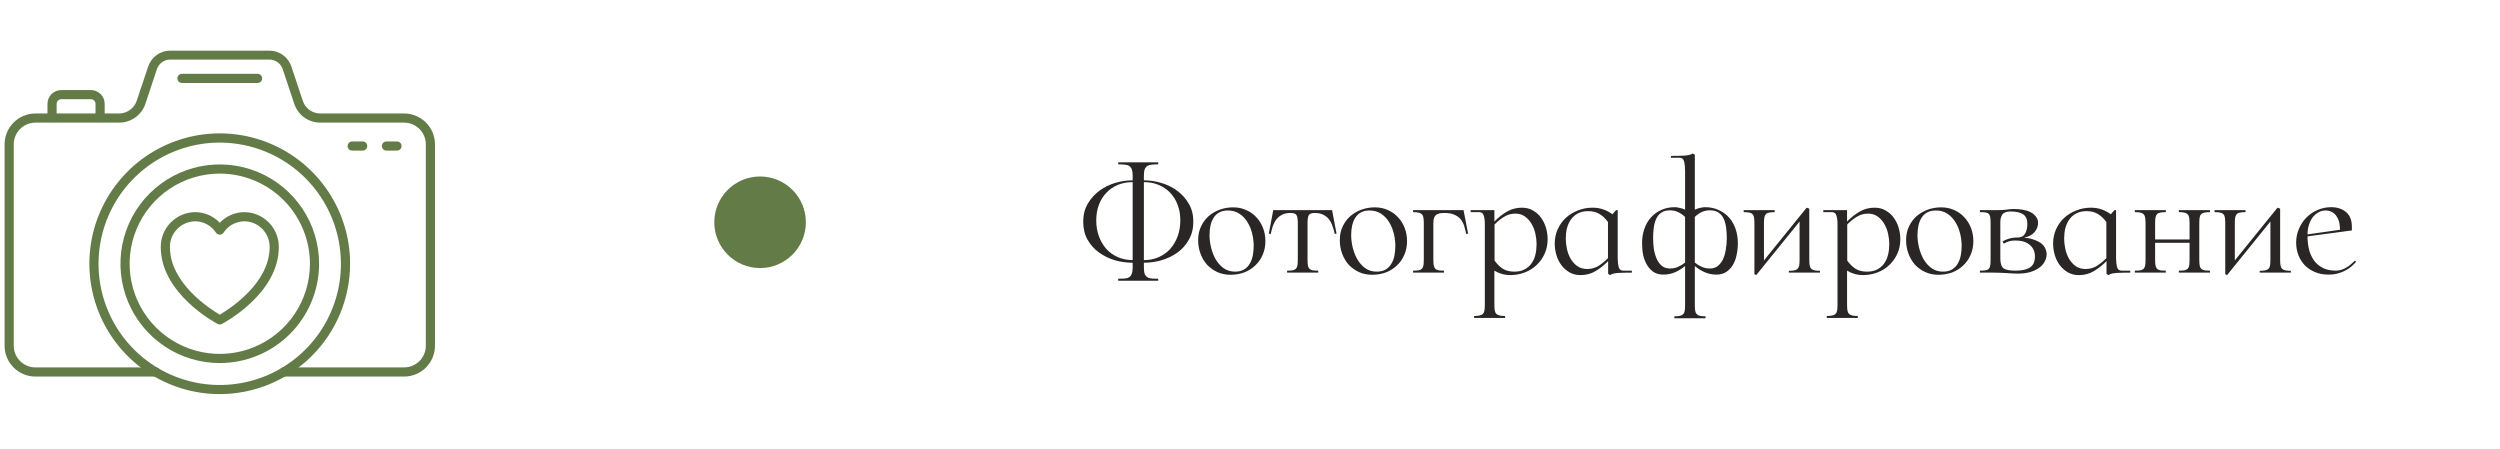
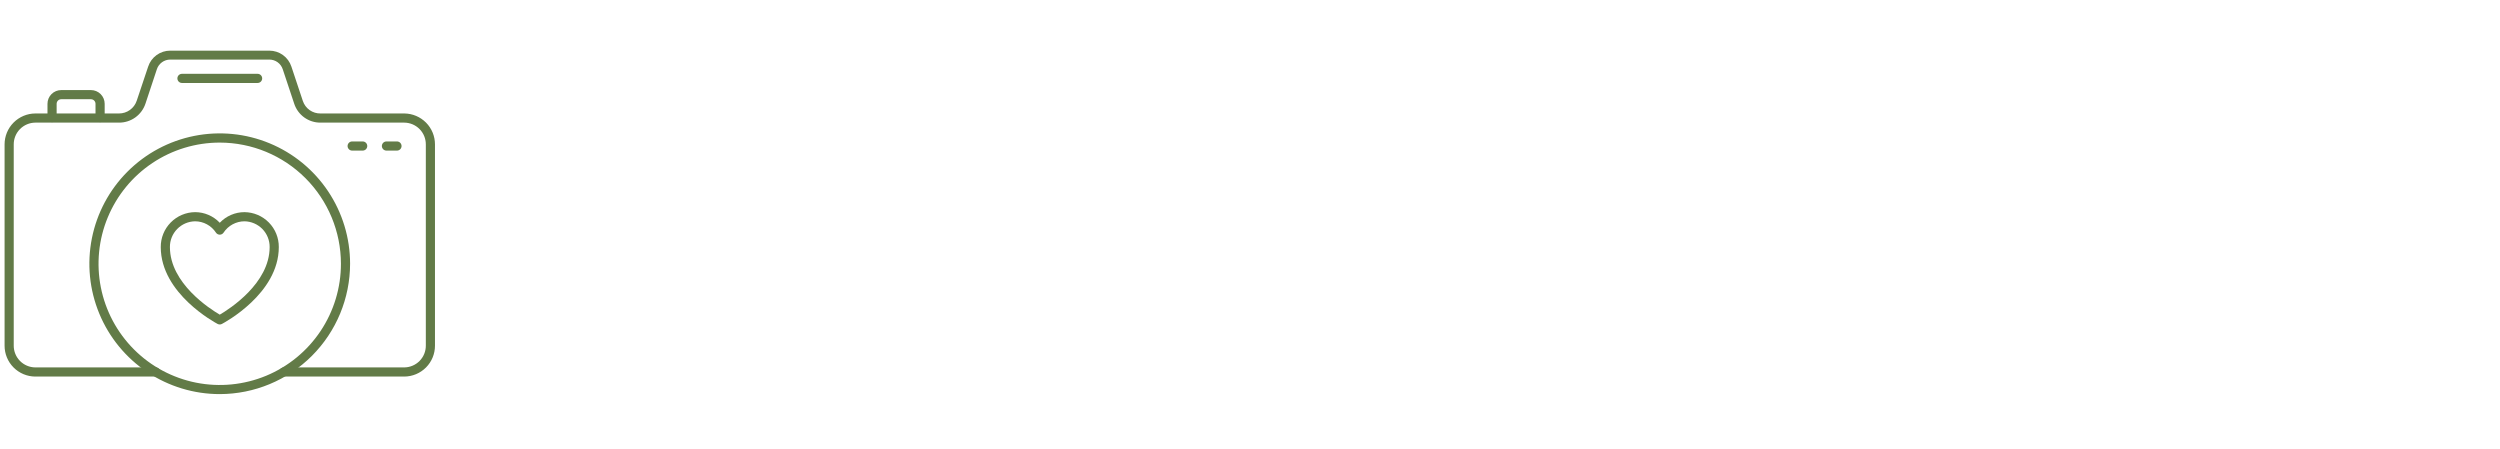
<svg xmlns="http://www.w3.org/2000/svg" width="273" height="49" viewBox="0 0 273 49" fill="none">
  <path d="M24 35.431C23.918 35.432 23.838 35.413 23.765 35.376C23.515 35.241 17.555 32.066 17.555 26.981C17.547 25.978 17.937 25.013 18.641 24.297C19.344 23.582 20.302 23.175 21.305 23.166C21.809 23.166 22.308 23.269 22.772 23.469C23.235 23.668 23.653 23.96 24 24.326C24.347 23.96 24.765 23.668 25.228 23.469C25.692 23.269 26.191 23.166 26.695 23.166C27.698 23.175 28.656 23.582 29.359 24.297C30.062 25.013 30.453 25.978 30.445 26.981C30.445 32.066 24.485 35.241 24.23 35.376C24.159 35.414 24.08 35.433 24 35.431ZM21.305 24.166C20.568 24.177 19.864 24.479 19.349 25.006C18.834 25.534 18.548 26.244 18.555 26.981C18.555 30.941 22.93 33.736 24 34.361C25.065 33.736 29.445 30.936 29.445 26.981C29.452 26.244 29.166 25.534 28.651 25.006C28.136 24.479 27.432 24.177 26.695 24.166C26.243 24.168 25.798 24.282 25.4 24.497C25.002 24.713 24.664 25.023 24.415 25.401C24.37 25.47 24.308 25.526 24.236 25.566C24.163 25.605 24.082 25.626 24 25.626C23.917 25.626 23.835 25.606 23.762 25.567C23.688 25.527 23.626 25.471 23.58 25.401C23.333 25.023 22.995 24.712 22.598 24.497C22.201 24.281 21.757 24.168 21.305 24.166Z" fill="url(#paint0_linear_16017_1371)" />
  <path d="M43.35 16.446H42.2C42.067 16.446 41.94 16.393 41.846 16.299C41.753 16.206 41.7 16.079 41.7 15.946C41.7 15.813 41.753 15.686 41.846 15.592C41.94 15.499 42.067 15.446 42.2 15.446H43.35C43.483 15.446 43.61 15.499 43.704 15.592C43.797 15.686 43.85 15.813 43.85 15.946C43.85 16.079 43.797 16.206 43.704 16.299C43.61 16.393 43.483 16.446 43.35 16.446Z" fill="url(#paint1_linear_16017_1371)" />
  <path d="M39.605 16.446H38.455C38.322 16.446 38.195 16.393 38.102 16.299C38.008 16.206 37.955 16.079 37.955 15.946C37.955 15.813 38.008 15.686 38.102 15.592C38.195 15.499 38.322 15.446 38.455 15.446H39.605C39.738 15.446 39.865 15.499 39.959 15.592C40.052 15.686 40.105 15.813 40.105 15.946C40.105 16.079 40.052 16.206 39.959 16.299C39.865 16.393 39.738 16.446 39.605 16.446Z" fill="url(#paint2_linear_16017_1371)" />
  <path d="M24 43.036C21.184 43.037 18.432 42.203 16.09 40.639C13.748 39.076 11.923 36.853 10.845 34.252C9.767 31.651 9.484 28.789 10.033 26.027C10.582 23.265 11.937 20.728 13.928 18.737C15.918 16.746 18.455 15.389 21.216 14.84C23.977 14.29 26.84 14.572 29.441 15.649C32.043 16.726 34.266 18.551 35.831 20.892C37.395 23.233 38.23 25.985 38.23 28.801C38.226 32.574 36.726 36.192 34.058 38.861C31.39 41.529 27.773 43.031 24 43.036ZM24 15.571C21.382 15.57 18.822 16.346 16.645 17.799C14.468 19.253 12.771 21.32 11.768 23.739C10.766 26.157 10.504 28.819 11.014 31.387C11.525 33.955 12.785 36.313 14.636 38.164C16.488 40.016 18.846 41.276 21.414 41.787C23.982 42.297 26.644 42.035 29.062 41.033C31.481 40.03 33.548 38.333 35.002 36.156C36.456 33.979 37.231 31.419 37.23 28.801C37.226 25.293 35.831 21.931 33.351 19.45C30.87 16.97 27.508 15.575 24 15.571Z" fill="url(#paint3_linear_16017_1371)" />
-   <path d="M24 39.646C21.855 39.646 19.758 39.01 17.975 37.818C16.191 36.627 14.801 34.933 13.98 32.951C13.16 30.97 12.945 28.789 13.363 26.685C13.782 24.581 14.815 22.649 16.331 21.132C17.848 19.616 19.78 18.583 21.884 18.164C23.988 17.746 26.169 17.961 28.15 18.782C30.132 19.602 31.826 20.992 33.017 22.776C34.209 24.559 34.845 26.656 34.845 28.801C34.842 31.677 33.699 34.433 31.666 36.467C29.632 38.5 26.875 39.643 24 39.646ZM24 18.956C22.053 18.956 20.149 19.533 18.53 20.615C16.911 21.697 15.649 23.235 14.904 25.034C14.159 26.832 13.964 28.812 14.344 30.722C14.724 32.631 15.662 34.386 17.038 35.763C18.415 37.139 20.17 38.077 22.079 38.457C23.989 38.837 25.969 38.642 27.767 37.897C29.566 37.151 31.104 35.89 32.186 34.271C33.268 32.652 33.845 30.748 33.845 28.801C33.842 26.191 32.804 23.688 30.959 21.843C29.113 19.997 26.61 18.959 24 18.956Z" fill="url(#paint4_linear_16017_1371)" />
  <path d="M44.145 41.121H31C30.867 41.121 30.74 41.068 30.646 40.975C30.553 40.881 30.5 40.754 30.5 40.621C30.5 40.488 30.553 40.361 30.646 40.267C30.74 40.174 30.867 40.121 31 40.121H44.145C44.773 40.117 45.373 39.864 45.815 39.418C46.256 38.972 46.503 38.369 46.5 37.741V15.771C46.503 15.143 46.256 14.54 45.815 14.094C45.373 13.648 44.773 13.395 44.145 13.391H35C34.362 13.396 33.74 13.197 33.223 12.824C32.706 12.451 32.322 11.922 32.125 11.316L30.875 7.561C30.774 7.255 30.579 6.988 30.318 6.798C30.057 6.609 29.743 6.507 29.42 6.506H18.585C18.262 6.507 17.948 6.609 17.687 6.798C17.426 6.988 17.231 7.255 17.13 7.561L15.885 11.316C15.685 11.922 15.297 12.449 14.779 12.822C14.261 13.194 13.638 13.394 13 13.391H3.855C3.227 13.395 2.627 13.648 2.185 14.094C1.744 14.54 1.497 15.143 1.5 15.771V37.741C1.497 38.369 1.744 38.972 2.185 39.418C2.627 39.864 3.227 40.117 3.855 40.121H17C17.133 40.121 17.26 40.174 17.354 40.267C17.447 40.361 17.5 40.488 17.5 40.621C17.5 40.754 17.447 40.881 17.354 40.975C17.26 41.068 17.133 41.121 17 41.121H3.855C2.962 41.117 2.107 40.759 1.478 40.125C0.849 39.491 0.497 38.634 0.5 37.741V15.771C0.499 14.879 0.851 14.022 1.48 13.388C2.108 12.755 2.963 12.396 3.855 12.391H13C13.427 12.391 13.843 12.257 14.189 12.007C14.536 11.758 14.795 11.406 14.93 11.001L16.18 7.271C16.346 6.765 16.669 6.324 17.101 6.011C17.532 5.699 18.052 5.531 18.585 5.531H29.415C29.948 5.531 30.468 5.699 30.899 6.011C31.331 6.324 31.654 6.765 31.82 7.271L33.07 11.026C33.205 11.429 33.465 11.779 33.812 12.024C34.159 12.27 34.575 12.398 35 12.391H44.15C45.042 12.398 45.894 12.757 46.522 13.39C47.15 14.023 47.501 14.879 47.5 15.771V37.741C47.503 38.634 47.151 39.491 46.522 40.125C45.893 40.759 45.038 41.117 44.145 41.121Z" fill="url(#paint5_linear_16017_1371)" />
  <path d="M28.13 9.061H19.87C19.737 9.061 19.61 9.008 19.516 8.915C19.423 8.821 19.37 8.694 19.37 8.561C19.37 8.428 19.423 8.301 19.516 8.207C19.61 8.114 19.737 8.061 19.87 8.061H28.13C28.263 8.061 28.39 8.114 28.483 8.207C28.577 8.301 28.63 8.428 28.63 8.561C28.63 8.694 28.577 8.821 28.483 8.915C28.39 9.008 28.263 9.061 28.13 9.061Z" fill="url(#paint6_linear_16017_1371)" />
  <path d="M10.93 13.336C10.797 13.336 10.67 13.283 10.576 13.19C10.483 13.096 10.43 12.969 10.43 12.836V11.336C10.43 11.203 10.377 11.076 10.284 10.982C10.19 10.889 10.063 10.836 9.93 10.836H6.685C6.552 10.836 6.425 10.889 6.331 10.982C6.238 11.076 6.185 11.203 6.185 11.336V12.836C6.185 12.969 6.132 13.096 6.039 13.19C5.945 13.283 5.818 13.336 5.685 13.336C5.552 13.336 5.425 13.283 5.331 13.19C5.238 13.096 5.185 12.969 5.185 12.836V11.336C5.185 10.938 5.343 10.557 5.624 10.275C5.906 9.994 6.287 9.836 6.685 9.836H9.93C10.328 9.836 10.709 9.994 10.991 10.275C11.272 10.557 11.43 10.938 11.43 11.336V12.836C11.43 12.969 11.377 13.096 11.284 13.19C11.19 13.283 11.063 13.336 10.93 13.336Z" fill="url(#paint7_linear_16017_1371)" />
-   <circle cx="83" cy="24.271" r="5" fill="url(#paint8_linear_16017_1371)" />
-   <path d="M130.312 24.209C130.312 24.953 130.15 25.607 129.826 26.171C129.514 26.735 129.1 27.203 128.584 27.575C128.068 27.947 127.486 28.229 126.838 28.421C126.202 28.601 125.56 28.691 124.912 28.691V29.195C124.912 29.507 124.942 29.747 125.002 29.915C125.074 30.083 125.176 30.203 125.308 30.275C125.44 30.359 125.602 30.407 125.794 30.419C125.986 30.431 126.214 30.437 126.478 30.437V30.653H122.104V30.437C122.368 30.437 122.596 30.431 122.788 30.419C122.992 30.407 123.16 30.359 123.292 30.275C123.424 30.203 123.52 30.083 123.58 29.915C123.652 29.747 123.688 29.507 123.688 29.195V28.691C123.04 28.691 122.392 28.601 121.744 28.421C121.108 28.229 120.532 27.947 120.016 27.575C119.5 27.203 119.08 26.735 118.756 26.171C118.444 25.607 118.288 24.953 118.288 24.209C118.288 23.465 118.45 22.817 118.774 22.265C119.098 21.701 119.518 21.227 120.034 20.843C120.55 20.459 121.126 20.171 121.762 19.979C122.41 19.787 123.052 19.691 123.688 19.691V19.205C123.688 18.905 123.658 18.671 123.598 18.503C123.538 18.335 123.442 18.209 123.31 18.125C123.19 18.041 123.028 17.993 122.824 17.981C122.632 17.957 122.392 17.945 122.104 17.945V17.729H126.478V17.945C126.214 17.945 125.98 17.957 125.776 17.981C125.584 17.993 125.422 18.041 125.29 18.125C125.17 18.197 125.074 18.317 125.002 18.485C124.942 18.653 124.912 18.893 124.912 19.205V19.691C125.548 19.691 126.184 19.787 126.82 19.979C127.468 20.171 128.05 20.459 128.566 20.843C129.082 21.227 129.502 21.701 129.826 22.265C130.15 22.817 130.312 23.465 130.312 24.209ZM119.71 24.065C119.71 24.689 119.806 25.265 119.998 25.793C120.19 26.321 120.46 26.783 120.808 27.179C121.156 27.563 121.576 27.863 122.068 28.079C122.56 28.295 123.1 28.403 123.688 28.403V19.889C123.088 19.889 122.542 19.991 122.05 20.195C121.57 20.399 121.156 20.687 120.808 21.059C120.46 21.419 120.19 21.857 119.998 22.373C119.806 22.877 119.71 23.441 119.71 24.065ZM128.89 24.065C128.89 23.441 128.794 22.877 128.602 22.373C128.41 21.857 128.14 21.419 127.792 21.059C127.444 20.687 127.024 20.399 126.532 20.195C126.052 19.991 125.512 19.889 124.912 19.889V28.403C125.512 28.403 126.052 28.295 126.532 28.079C127.024 27.863 127.444 27.563 127.792 27.179C128.14 26.783 128.41 26.321 128.602 25.793C128.794 25.265 128.89 24.689 128.89 24.065ZM130.837 26.225C130.837 25.673 130.939 25.181 131.143 24.749C131.347 24.305 131.623 23.927 131.971 23.615C132.331 23.303 132.739 23.063 133.195 22.895C133.663 22.727 134.155 22.643 134.671 22.643C135.199 22.643 135.679 22.745 136.111 22.949C136.543 23.141 136.909 23.405 137.209 23.741C137.521 24.077 137.761 24.467 137.929 24.911C138.097 25.355 138.181 25.829 138.181 26.333C138.181 26.885 138.079 27.389 137.875 27.845C137.683 28.289 137.413 28.673 137.065 28.997C136.729 29.321 136.327 29.573 135.859 29.753C135.391 29.921 134.893 30.005 134.365 30.005C133.825 30.005 133.339 29.903 132.907 29.699C132.475 29.495 132.103 29.225 131.791 28.889C131.491 28.541 131.257 28.139 131.089 27.683C130.921 27.227 130.837 26.741 130.837 26.225ZM136.903 26.837C136.903 26.417 136.849 25.979 136.741 25.523C136.633 25.067 136.465 24.653 136.237 24.281C136.009 23.897 135.715 23.585 135.355 23.345C135.007 23.105 134.581 22.985 134.077 22.985C133.717 22.985 133.405 23.057 133.141 23.201C132.889 23.333 132.685 23.525 132.529 23.777C132.373 24.017 132.259 24.299 132.187 24.623C132.115 24.947 132.079 25.301 132.079 25.685C132.079 26.093 132.133 26.531 132.241 26.999C132.349 27.455 132.511 27.881 132.727 28.277C132.955 28.673 133.243 29.003 133.591 29.267C133.951 29.531 134.377 29.663 134.869 29.663C135.277 29.663 135.613 29.579 135.877 29.411C136.141 29.243 136.345 29.027 136.489 28.763C136.645 28.499 136.753 28.199 136.813 27.863C136.873 27.515 136.903 27.173 136.903 26.837ZM145.464 22.949L145.95 25.523L145.752 25.541C145.692 25.253 145.614 24.977 145.518 24.713C145.434 24.437 145.308 24.191 145.14 23.975C144.984 23.759 144.774 23.585 144.51 23.453C144.258 23.321 143.94 23.255 143.556 23.255C143.232 23.255 143.022 23.333 142.926 23.489C142.83 23.645 142.782 23.933 142.782 24.353V28.313C142.782 28.577 142.794 28.793 142.818 28.961C142.842 29.117 142.896 29.243 142.98 29.339C143.064 29.423 143.184 29.483 143.34 29.519C143.496 29.543 143.7 29.555 143.952 29.555V29.771H140.55V29.555C140.802 29.555 141.006 29.543 141.162 29.519C141.318 29.483 141.438 29.423 141.522 29.339C141.606 29.243 141.66 29.117 141.684 28.961C141.708 28.793 141.72 28.577 141.72 28.313V24.353C141.72 23.933 141.672 23.645 141.576 23.489C141.48 23.333 141.27 23.255 140.946 23.255C140.562 23.255 140.244 23.321 139.992 23.453C139.74 23.585 139.53 23.759 139.362 23.975C139.206 24.191 139.08 24.437 138.984 24.713C138.9 24.977 138.828 25.253 138.768 25.541L138.552 25.523L139.038 22.949H145.464ZM146.306 26.225C146.306 25.673 146.408 25.181 146.612 24.749C146.816 24.305 147.092 23.927 147.44 23.615C147.8 23.303 148.208 23.063 148.664 22.895C149.132 22.727 149.624 22.643 150.14 22.643C150.668 22.643 151.148 22.745 151.58 22.949C152.012 23.141 152.378 23.405 152.678 23.741C152.99 24.077 153.23 24.467 153.398 24.911C153.566 25.355 153.65 25.829 153.65 26.333C153.65 26.885 153.548 27.389 153.344 27.845C153.152 28.289 152.882 28.673 152.534 28.997C152.198 29.321 151.796 29.573 151.328 29.753C150.86 29.921 150.362 30.005 149.834 30.005C149.294 30.005 148.808 29.903 148.376 29.699C147.944 29.495 147.572 29.225 147.26 28.889C146.96 28.541 146.726 28.139 146.558 27.683C146.39 27.227 146.306 26.741 146.306 26.225ZM152.372 26.837C152.372 26.417 152.318 25.979 152.21 25.523C152.102 25.067 151.934 24.653 151.706 24.281C151.478 23.897 151.184 23.585 150.824 23.345C150.476 23.105 150.05 22.985 149.546 22.985C149.186 22.985 148.874 23.057 148.61 23.201C148.358 23.333 148.154 23.525 147.998 23.777C147.842 24.017 147.728 24.299 147.656 24.623C147.584 24.947 147.548 25.301 147.548 25.685C147.548 26.093 147.602 26.531 147.71 26.999C147.818 27.455 147.98 27.881 148.196 28.277C148.424 28.673 148.712 29.003 149.06 29.267C149.42 29.531 149.846 29.663 150.338 29.663C150.746 29.663 151.082 29.579 151.346 29.411C151.61 29.243 151.814 29.027 151.958 28.763C152.114 28.499 152.222 28.199 152.282 27.863C152.342 27.515 152.372 27.173 152.372 26.837ZM159.817 22.949L160.321 25.523L160.105 25.541C160.045 25.241 159.973 24.953 159.889 24.677C159.805 24.401 159.679 24.161 159.511 23.957C159.343 23.741 159.115 23.573 158.827 23.453C158.551 23.321 158.179 23.255 157.711 23.255C157.279 23.255 156.973 23.333 156.793 23.489C156.613 23.633 156.523 23.933 156.523 24.389V28.313C156.523 28.577 156.535 28.793 156.559 28.961C156.595 29.117 156.649 29.243 156.721 29.339C156.805 29.423 156.925 29.483 157.081 29.519C157.237 29.543 157.441 29.555 157.693 29.555V29.771H154.309V29.555C154.561 29.555 154.765 29.543 154.921 29.519C155.077 29.483 155.197 29.423 155.281 29.339C155.365 29.243 155.419 29.117 155.443 28.961C155.467 28.793 155.479 28.577 155.479 28.313V24.407C155.479 24.155 155.467 23.951 155.443 23.795C155.419 23.627 155.365 23.501 155.281 23.417C155.197 23.321 155.077 23.255 154.921 23.219C154.765 23.183 154.561 23.165 154.309 23.165V22.949H159.817ZM166.193 22.679C166.649 22.679 167.051 22.781 167.399 22.985C167.759 23.189 168.053 23.453 168.281 23.777C168.521 24.101 168.701 24.467 168.821 24.875C168.941 25.283 169.001 25.697 169.001 26.117C169.001 26.693 168.893 27.221 168.677 27.701C168.461 28.181 168.167 28.595 167.795 28.943C167.435 29.291 167.003 29.561 166.499 29.753C166.007 29.945 165.473 30.041 164.897 30.041C164.297 30.041 163.727 29.879 163.187 29.555V33.263C163.187 33.515 163.199 33.719 163.223 33.875C163.247 34.043 163.301 34.169 163.385 34.253C163.469 34.349 163.589 34.415 163.745 34.451C163.901 34.487 164.105 34.505 164.357 34.505V34.721H160.973V34.505C161.225 34.505 161.429 34.487 161.585 34.451C161.741 34.415 161.861 34.349 161.945 34.253C162.029 34.169 162.083 34.043 162.107 33.875C162.131 33.719 162.143 33.515 162.143 33.263V24.443C162.143 24.059 162.101 23.753 162.017 23.525C161.945 23.285 161.783 23.165 161.531 23.165H160.595V22.949H163.187V24.191C163.607 23.759 164.063 23.399 164.555 23.111C165.047 22.823 165.593 22.679 166.193 22.679ZM165.365 29.663C165.821 29.663 166.199 29.579 166.499 29.411C166.811 29.243 167.063 29.021 167.255 28.745C167.447 28.469 167.585 28.151 167.669 27.791C167.753 27.431 167.795 27.053 167.795 26.657C167.795 26.297 167.753 25.925 167.669 25.541C167.585 25.145 167.447 24.785 167.255 24.461C167.075 24.137 166.835 23.867 166.535 23.651C166.247 23.435 165.893 23.327 165.473 23.327C165.017 23.327 164.603 23.447 164.231 23.687C163.859 23.915 163.517 24.191 163.205 24.515V28.457C163.481 28.841 163.787 29.141 164.123 29.357C164.459 29.561 164.873 29.663 165.365 29.663ZM178.201 29.555V29.771C177.589 29.771 177.085 29.783 176.689 29.807C176.305 29.831 176.011 29.909 175.807 30.041L175.609 29.897V28.511C175.177 28.955 174.715 29.321 174.223 29.609C173.743 29.897 173.203 30.041 172.603 30.041C172.135 30.041 171.727 29.939 171.379 29.735C171.031 29.531 170.737 29.267 170.497 28.943C170.257 28.619 170.077 28.253 169.957 27.845C169.837 27.425 169.777 27.011 169.777 26.603C169.777 26.039 169.885 25.517 170.101 25.037C170.317 24.557 170.611 24.143 170.983 23.795C171.367 23.447 171.805 23.177 172.297 22.985C172.801 22.781 173.335 22.679 173.899 22.679C174.319 22.679 174.703 22.739 175.051 22.859C175.411 22.979 175.753 23.159 176.077 23.399L176.473 22.949H176.653V28.277C176.665 28.661 176.707 28.973 176.779 29.213C176.851 29.441 177.013 29.555 177.265 29.555H178.201ZM173.323 29.375C173.779 29.375 174.193 29.261 174.565 29.033C174.937 28.793 175.279 28.511 175.591 28.187V24.245C175.315 23.861 175.003 23.567 174.655 23.363C174.319 23.159 173.911 23.057 173.431 23.057C172.987 23.057 172.609 23.141 172.297 23.309C171.985 23.477 171.733 23.699 171.541 23.975C171.349 24.251 171.205 24.569 171.109 24.929C171.025 25.289 170.983 25.667 170.983 26.063C170.983 26.411 171.025 26.783 171.109 27.179C171.193 27.563 171.325 27.917 171.505 28.241C171.697 28.565 171.937 28.835 172.225 29.051C172.525 29.267 172.891 29.375 173.323 29.375ZM186.208 22.625C186.748 22.625 187.234 22.727 187.666 22.931C188.11 23.123 188.488 23.393 188.8 23.741C189.112 24.089 189.352 24.503 189.52 24.983C189.688 25.463 189.772 25.985 189.772 26.549C189.772 27.017 189.724 27.461 189.628 27.881C189.544 28.289 189.406 28.649 189.214 28.961C189.022 29.273 188.776 29.525 188.476 29.717C188.188 29.897 187.84 29.987 187.432 29.987C186.988 29.987 186.568 29.903 186.172 29.735C185.788 29.567 185.422 29.339 185.074 29.051V33.299C185.074 33.551 185.086 33.755 185.11 33.911C185.134 34.079 185.188 34.205 185.272 34.289C185.356 34.385 185.47 34.451 185.614 34.487C185.77 34.523 185.98 34.541 186.244 34.541V34.757H182.842V34.541C183.094 34.541 183.298 34.523 183.454 34.487C183.61 34.451 183.73 34.385 183.814 34.289C183.898 34.205 183.952 34.079 183.976 33.911C184 33.755 184.012 33.551 184.012 33.299V29.051C183.664 29.339 183.292 29.567 182.896 29.735C182.512 29.903 182.098 29.987 181.654 29.987C181.246 29.987 180.892 29.897 180.592 29.717C180.304 29.525 180.064 29.273 179.872 28.961C179.68 28.649 179.536 28.289 179.44 27.881C179.356 27.461 179.314 27.017 179.314 26.549C179.314 25.985 179.398 25.463 179.566 24.983C179.734 24.503 179.974 24.089 180.286 23.741C180.598 23.393 180.97 23.123 181.402 22.931C181.846 22.727 182.338 22.625 182.878 22.625C183.034 22.625 183.208 22.649 183.4 22.697C183.604 22.733 183.808 22.799 184.012 22.895V18.701C184.012 18.269 183.976 17.915 183.904 17.639C183.844 17.363 183.676 17.225 183.4 17.225H182.464V17.027C183.076 17.027 183.574 17.015 183.958 16.991C184.354 16.967 184.654 16.889 184.858 16.757L185.074 16.901V22.895C185.278 22.799 185.476 22.733 185.668 22.697C185.872 22.649 186.052 22.625 186.208 22.625ZM186.712 29.321C187.06 29.321 187.348 29.231 187.576 29.051C187.816 28.859 188.008 28.613 188.152 28.313C188.296 28.001 188.398 27.647 188.458 27.251C188.53 26.855 188.566 26.441 188.566 26.009C188.566 25.601 188.542 25.217 188.494 24.857C188.446 24.485 188.356 24.161 188.224 23.885C188.092 23.597 187.906 23.375 187.666 23.219C187.426 23.051 187.114 22.967 186.73 22.967C186.406 22.967 186.112 23.027 185.848 23.147C185.584 23.267 185.326 23.447 185.074 23.687V28.673C185.314 28.865 185.566 29.021 185.83 29.141C186.106 29.261 186.4 29.321 186.712 29.321ZM182.374 29.321C182.686 29.321 182.974 29.261 183.238 29.141C183.514 29.021 183.772 28.865 184.012 28.673V23.687C183.748 23.447 183.484 23.267 183.22 23.147C182.956 23.027 182.668 22.967 182.356 22.967C181.972 22.967 181.66 23.051 181.42 23.219C181.18 23.375 180.994 23.597 180.862 23.885C180.73 24.161 180.64 24.485 180.592 24.857C180.544 25.217 180.52 25.601 180.52 26.009C180.52 26.441 180.55 26.855 180.61 27.251C180.682 27.647 180.79 28.001 180.934 28.313C181.078 28.613 181.264 28.859 181.492 29.051C181.732 29.231 182.026 29.321 182.374 29.321ZM197.575 28.331C197.575 28.583 197.587 28.793 197.611 28.961C197.635 29.117 197.689 29.243 197.773 29.339C197.857 29.423 197.977 29.483 198.133 29.519C198.289 29.555 198.493 29.573 198.745 29.573V29.771H195.343V29.573C195.595 29.573 195.799 29.555 195.955 29.519C196.111 29.483 196.231 29.423 196.315 29.339C196.399 29.243 196.453 29.117 196.477 28.961C196.501 28.793 196.513 28.583 196.513 28.331V24.191L191.779 30.041L191.581 29.933V24.407C191.581 24.143 191.569 23.933 191.545 23.777C191.521 23.609 191.467 23.483 191.383 23.399C191.299 23.303 191.179 23.243 191.023 23.219C190.867 23.183 190.663 23.165 190.411 23.165V22.949H193.795V23.165C193.543 23.165 193.339 23.183 193.183 23.219C193.027 23.243 192.907 23.303 192.823 23.399C192.751 23.483 192.697 23.609 192.661 23.777C192.637 23.933 192.625 24.143 192.625 24.407V28.439L197.287 22.679L197.575 22.787V28.331ZM204.706 22.679C205.162 22.679 205.564 22.781 205.912 22.985C206.272 23.189 206.566 23.453 206.794 23.777C207.034 24.101 207.214 24.467 207.334 24.875C207.454 25.283 207.514 25.697 207.514 26.117C207.514 26.693 207.406 27.221 207.19 27.701C206.974 28.181 206.68 28.595 206.308 28.943C205.948 29.291 205.516 29.561 205.012 29.753C204.52 29.945 203.986 30.041 203.41 30.041C202.81 30.041 202.24 29.879 201.7 29.555V33.263C201.7 33.515 201.712 33.719 201.736 33.875C201.76 34.043 201.814 34.169 201.898 34.253C201.982 34.349 202.102 34.415 202.258 34.451C202.414 34.487 202.618 34.505 202.87 34.505V34.721H199.486V34.505C199.738 34.505 199.942 34.487 200.098 34.451C200.254 34.415 200.374 34.349 200.458 34.253C200.542 34.169 200.596 34.043 200.62 33.875C200.644 33.719 200.656 33.515 200.656 33.263V24.443C200.656 24.059 200.614 23.753 200.53 23.525C200.458 23.285 200.296 23.165 200.044 23.165H199.108V22.949H201.7V24.191C202.12 23.759 202.576 23.399 203.068 23.111C203.56 22.823 204.106 22.679 204.706 22.679ZM203.878 29.663C204.334 29.663 204.712 29.579 205.012 29.411C205.324 29.243 205.576 29.021 205.768 28.745C205.96 28.469 206.098 28.151 206.182 27.791C206.266 27.431 206.308 27.053 206.308 26.657C206.308 26.297 206.266 25.925 206.182 25.541C206.098 25.145 205.96 24.785 205.768 24.461C205.588 24.137 205.348 23.867 205.048 23.651C204.76 23.435 204.406 23.327 203.986 23.327C203.53 23.327 203.116 23.447 202.744 23.687C202.372 23.915 202.03 24.191 201.718 24.515V28.457C201.994 28.841 202.3 29.141 202.636 29.357C202.972 29.561 203.386 29.663 203.878 29.663ZM208.146 26.225C208.146 25.673 208.248 25.181 208.452 24.749C208.656 24.305 208.932 23.927 209.28 23.615C209.64 23.303 210.048 23.063 210.504 22.895C210.972 22.727 211.464 22.643 211.98 22.643C212.508 22.643 212.988 22.745 213.42 22.949C213.852 23.141 214.218 23.405 214.518 23.741C214.83 24.077 215.07 24.467 215.238 24.911C215.406 25.355 215.49 25.829 215.49 26.333C215.49 26.885 215.388 27.389 215.184 27.845C214.992 28.289 214.722 28.673 214.374 28.997C214.038 29.321 213.636 29.573 213.168 29.753C212.7 29.921 212.202 30.005 211.674 30.005C211.134 30.005 210.648 29.903 210.216 29.699C209.784 29.495 209.412 29.225 209.1 28.889C208.8 28.541 208.566 28.139 208.398 27.683C208.23 27.227 208.146 26.741 208.146 26.225ZM214.212 26.837C214.212 26.417 214.158 25.979 214.05 25.523C213.942 25.067 213.774 24.653 213.546 24.281C213.318 23.897 213.024 23.585 212.664 23.345C212.316 23.105 211.89 22.985 211.386 22.985C211.026 22.985 210.714 23.057 210.45 23.201C210.198 23.333 209.994 23.525 209.838 23.777C209.682 24.017 209.568 24.299 209.496 24.623C209.424 24.947 209.388 25.301 209.388 25.685C209.388 26.093 209.442 26.531 209.55 26.999C209.658 27.455 209.82 27.881 210.036 28.277C210.264 28.673 210.552 29.003 210.9 29.267C211.26 29.531 211.686 29.663 212.178 29.663C212.586 29.663 212.922 29.579 213.186 29.411C213.45 29.243 213.654 29.027 213.798 28.763C213.954 28.499 214.062 28.199 214.122 27.863C214.182 27.515 214.212 27.173 214.212 26.837ZM221.027 25.955C221.495 25.991 221.885 26.075 222.197 26.207C222.521 26.327 222.779 26.471 222.971 26.639C223.163 26.807 223.295 26.987 223.367 27.179C223.451 27.371 223.493 27.551 223.493 27.719C223.493 28.043 223.415 28.337 223.259 28.601C223.115 28.865 222.899 29.093 222.611 29.285C222.335 29.477 221.999 29.627 221.603 29.735C221.219 29.831 220.793 29.879 220.325 29.879C220.121 29.879 219.929 29.873 219.749 29.861C219.581 29.849 219.395 29.837 219.191 29.825C218.999 29.813 218.783 29.801 218.543 29.789C218.303 29.777 218.021 29.771 217.697 29.771H216.203V29.555C216.455 29.555 216.659 29.543 216.815 29.519C216.971 29.495 217.091 29.441 217.175 29.357C217.259 29.261 217.313 29.135 217.337 28.979C217.361 28.811 217.373 28.589 217.373 28.313V24.389C217.373 24.113 217.361 23.897 217.337 23.741C217.313 23.573 217.259 23.447 217.175 23.363C217.103 23.279 216.989 23.225 216.833 23.201C216.677 23.177 216.467 23.165 216.203 23.165V22.949H217.931C218.423 22.949 218.813 22.931 219.101 22.895C219.389 22.847 219.665 22.823 219.929 22.823C220.229 22.823 220.535 22.847 220.847 22.895C221.159 22.943 221.441 23.027 221.693 23.147C221.945 23.267 222.149 23.429 222.305 23.633C222.473 23.825 222.557 24.065 222.557 24.353C222.557 24.701 222.431 25.031 222.179 25.343C221.927 25.643 221.543 25.847 221.027 25.955ZM220.091 29.555C220.811 29.555 221.345 29.435 221.693 29.195C222.041 28.955 222.215 28.559 222.215 28.007C222.215 27.479 222.029 27.059 221.657 26.747C221.297 26.423 220.763 26.261 220.055 26.261C219.779 26.261 219.539 26.297 219.335 26.369C219.131 26.441 218.957 26.519 218.813 26.603L218.669 26.369C218.861 26.249 219.095 26.147 219.371 26.063C219.647 25.979 219.959 25.937 220.307 25.937C220.691 25.937 220.967 25.799 221.135 25.523C221.303 25.235 221.387 24.875 221.387 24.443C221.387 23.951 221.231 23.603 220.919 23.399C220.607 23.195 220.157 23.093 219.569 23.093C219.113 23.093 218.807 23.207 218.651 23.435C218.507 23.651 218.435 23.927 218.435 24.263V28.277C218.447 28.805 218.573 29.153 218.813 29.321C219.053 29.477 219.479 29.555 220.091 29.555ZM232.623 29.555V29.771C232.011 29.771 231.507 29.783 231.111 29.807C230.727 29.831 230.433 29.909 230.229 30.041L230.031 29.897V28.511C229.599 28.955 229.137 29.321 228.645 29.609C228.165 29.897 227.625 30.041 227.025 30.041C226.557 30.041 226.149 29.939 225.801 29.735C225.453 29.531 225.159 29.267 224.919 28.943C224.679 28.619 224.499 28.253 224.379 27.845C224.259 27.425 224.199 27.011 224.199 26.603C224.199 26.039 224.307 25.517 224.523 25.037C224.739 24.557 225.033 24.143 225.405 23.795C225.789 23.447 226.227 23.177 226.719 22.985C227.223 22.781 227.757 22.679 228.321 22.679C228.741 22.679 229.125 22.739 229.473 22.859C229.833 22.979 230.175 23.159 230.499 23.399L230.895 22.949H231.075V28.277C231.087 28.661 231.129 28.973 231.201 29.213C231.273 29.441 231.435 29.555 231.687 29.555H232.623ZM227.745 29.375C228.201 29.375 228.615 29.261 228.987 29.033C229.359 28.793 229.701 28.511 230.013 28.187V24.245C229.737 23.861 229.425 23.567 229.077 23.363C228.741 23.159 228.333 23.057 227.853 23.057C227.409 23.057 227.031 23.141 226.719 23.309C226.407 23.477 226.155 23.699 225.963 23.975C225.771 24.251 225.627 24.569 225.531 24.929C225.447 25.289 225.405 25.667 225.405 26.063C225.405 26.411 225.447 26.783 225.531 27.179C225.615 27.563 225.747 27.917 225.927 28.241C226.119 28.565 226.359 28.835 226.647 29.051C226.947 29.267 227.313 29.375 227.745 29.375ZM240.162 28.313C240.162 28.577 240.174 28.793 240.198 28.961C240.222 29.117 240.276 29.243 240.36 29.339C240.444 29.423 240.564 29.483 240.72 29.519C240.876 29.543 241.08 29.555 241.332 29.555V29.771H237.93V29.555C238.182 29.555 238.386 29.543 238.542 29.519C238.698 29.483 238.818 29.423 238.902 29.339C238.986 29.243 239.04 29.117 239.064 28.961C239.088 28.793 239.1 28.577 239.1 28.313V26.513H235.338V28.313C235.338 28.577 235.35 28.793 235.374 28.961C235.41 29.117 235.464 29.243 235.536 29.339C235.62 29.423 235.74 29.483 235.896 29.519C236.052 29.543 236.256 29.555 236.508 29.555V29.771H233.124V29.555C233.376 29.555 233.58 29.543 233.736 29.519C233.892 29.483 234.012 29.423 234.096 29.339C234.18 29.243 234.234 29.117 234.258 28.961C234.282 28.793 234.294 28.577 234.294 28.313V24.407C234.294 24.155 234.282 23.951 234.258 23.795C234.234 23.627 234.18 23.501 234.096 23.417C234.012 23.321 233.892 23.255 233.736 23.219C233.58 23.183 233.376 23.165 233.124 23.165V22.949H236.508V23.165C236.256 23.165 236.052 23.183 235.896 23.219C235.74 23.243 235.62 23.303 235.536 23.399C235.464 23.483 235.41 23.609 235.374 23.777C235.35 23.933 235.338 24.143 235.338 24.407V26.153H239.1V24.407C239.1 24.155 239.088 23.951 239.064 23.795C239.04 23.627 238.986 23.501 238.902 23.417C238.818 23.321 238.698 23.255 238.542 23.219C238.386 23.183 238.182 23.165 237.93 23.165V22.949H241.332V23.165C241.08 23.165 240.876 23.183 240.72 23.219C240.564 23.243 240.444 23.303 240.36 23.399C240.276 23.483 240.222 23.609 240.198 23.777C240.174 23.933 240.162 24.143 240.162 24.407V28.313ZM248.991 28.331C248.991 28.583 249.003 28.793 249.027 28.961C249.051 29.117 249.105 29.243 249.189 29.339C249.273 29.423 249.393 29.483 249.549 29.519C249.705 29.555 249.909 29.573 250.161 29.573V29.771H246.759V29.573C247.011 29.573 247.215 29.555 247.371 29.519C247.527 29.483 247.647 29.423 247.731 29.339C247.815 29.243 247.869 29.117 247.893 28.961C247.917 28.793 247.929 28.583 247.929 28.331V24.191L243.195 30.041L242.997 29.933V24.407C242.997 24.143 242.985 23.933 242.961 23.777C242.937 23.609 242.883 23.483 242.799 23.399C242.715 23.303 242.595 23.243 242.439 23.219C242.283 23.183 242.079 23.165 241.827 23.165V22.949H245.211V23.165C244.959 23.165 244.755 23.183 244.599 23.219C244.443 23.243 244.323 23.303 244.239 23.399C244.167 23.483 244.113 23.609 244.077 23.777C244.053 23.933 244.041 24.143 244.041 24.407V28.439L248.703 22.679L248.991 22.787V28.331ZM255.078 29.555C255.306 29.555 255.522 29.519 255.726 29.447C255.93 29.375 256.116 29.285 256.284 29.177C256.464 29.069 256.626 28.949 256.77 28.817C256.926 28.685 257.058 28.565 257.166 28.457L257.292 28.583C257.148 28.751 256.98 28.919 256.788 29.087C256.596 29.255 256.374 29.405 256.122 29.537C255.882 29.669 255.606 29.777 255.294 29.861C254.994 29.945 254.652 29.987 254.268 29.987C253.728 29.987 253.242 29.897 252.81 29.717C252.378 29.537 252.006 29.291 251.694 28.979C251.394 28.667 251.16 28.301 250.992 27.881C250.824 27.449 250.74 26.987 250.74 26.495C250.74 25.955 250.842 25.451 251.046 24.983C251.25 24.503 251.526 24.089 251.874 23.741C252.222 23.393 252.624 23.123 253.08 22.931C253.548 22.727 254.04 22.625 254.556 22.625C255.228 22.625 255.774 22.805 256.194 23.165C256.614 23.525 256.824 24.053 256.824 24.749V25.163L251.982 25.811C251.982 26.267 252.03 26.723 252.126 27.179C252.234 27.623 252.408 28.025 252.648 28.385C252.888 28.733 253.206 29.015 253.602 29.231C253.998 29.447 254.49 29.555 255.078 29.555ZM253.944 22.985C253.656 22.985 253.392 23.057 253.152 23.201C252.912 23.333 252.702 23.519 252.522 23.759C252.354 23.999 252.222 24.275 252.126 24.587C252.03 24.899 251.982 25.235 251.982 25.595L255.528 25.091C255.528 24.851 255.504 24.605 255.456 24.353C255.408 24.101 255.318 23.873 255.186 23.669C255.066 23.465 254.904 23.303 254.7 23.183C254.496 23.051 254.244 22.985 253.944 22.985Z" fill="#292625" />
  <defs>
    <linearGradient id="paint0_linear_16017_1371" x1="17.018" y1="29.299" x2="26.481" y2="47.027" gradientUnits="userSpaceOnUse">
      <stop stop-color="#627B47" />
      <stop offset="1" stop-color="#627B47" />
    </linearGradient>
    <linearGradient id="paint1_linear_16017_1371" x1="41.61" y1="15.946" x2="42.064" y2="17.685" gradientUnits="userSpaceOnUse">
      <stop stop-color="#627B47" />
      <stop offset="1" stop-color="#627B47" />
    </linearGradient>
    <linearGradient id="paint2_linear_16017_1371" x1="37.865" y1="15.946" x2="38.319" y2="17.685" gradientUnits="userSpaceOnUse">
      <stop stop-color="#627B47" />
      <stop offset="1" stop-color="#627B47" />
    </linearGradient>
    <linearGradient id="paint3_linear_16017_1371" x1="8.574" y1="28.801" x2="31.136" y2="69.021" gradientUnits="userSpaceOnUse">
      <stop stop-color="#627B47" />
      <stop offset="1" stop-color="#627B47" />
    </linearGradient>
    <linearGradient id="paint4_linear_16017_1371" x1="12.251" y1="28.801" x2="29.441" y2="59.443" gradientUnits="userSpaceOnUse">
      <stop stop-color="#627B47" />
      <stop offset="1" stop-color="#627B47" />
    </linearGradient>
    <linearGradient id="paint5_linear_16017_1371" x1="-1.458" y1="23.326" x2="22.329" y2="79.322" gradientUnits="userSpaceOnUse">
      <stop stop-color="#627B47" />
      <stop offset="1" stop-color="#627B47" />
    </linearGradient>
    <linearGradient id="paint6_linear_16017_1371" x1="18.984" y1="8.561" x2="19.096" y2="10.412" gradientUnits="userSpaceOnUse">
      <stop stop-color="#627B47" />
      <stop offset="1" stop-color="#627B47" />
    </linearGradient>
    <linearGradient id="paint7_linear_16017_1371" x1="4.925" y1="11.586" x2="6.785" y2="17.502" gradientUnits="userSpaceOnUse">
      <stop stop-color="#627B47" />
      <stop offset="1" stop-color="#627B47" />
    </linearGradient>
    <linearGradient id="paint8_linear_16017_1371" x1="77.583" y1="24.271" x2="85.508" y2="38.398" gradientUnits="userSpaceOnUse">
      <stop stop-color="#627B47" />
      <stop offset="1" stop-color="#627B47" />
    </linearGradient>
  </defs>
</svg>